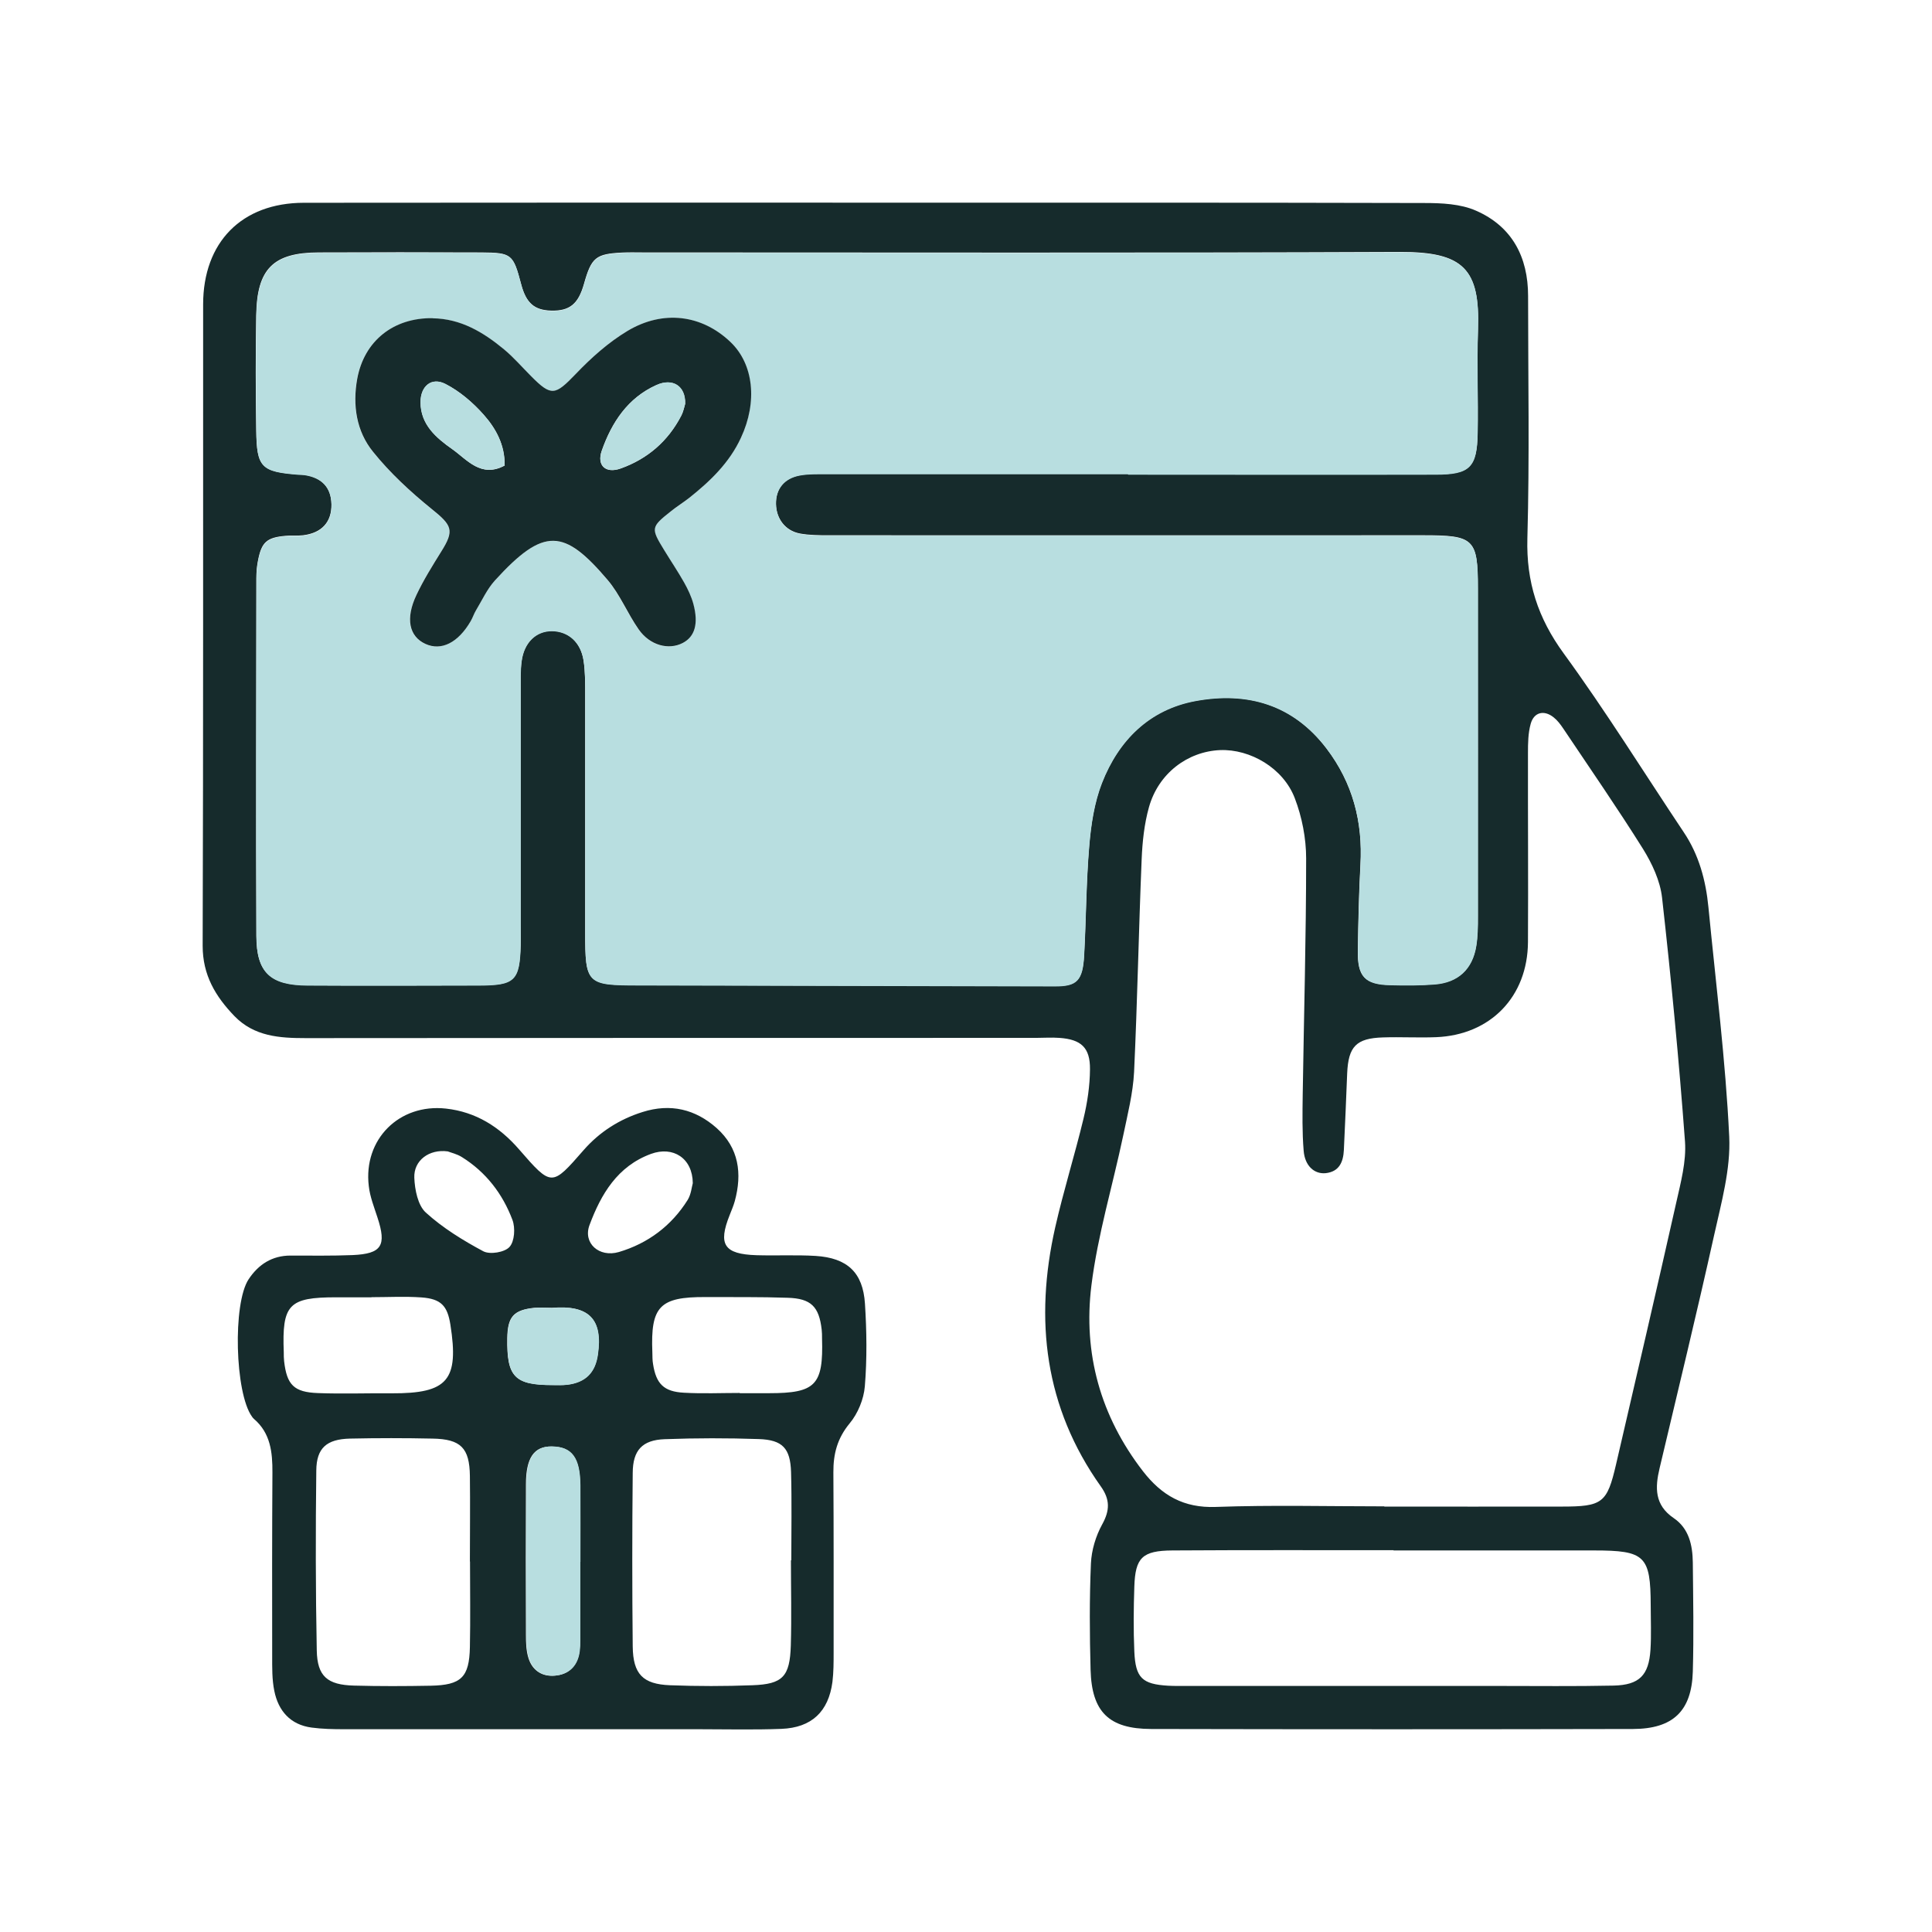
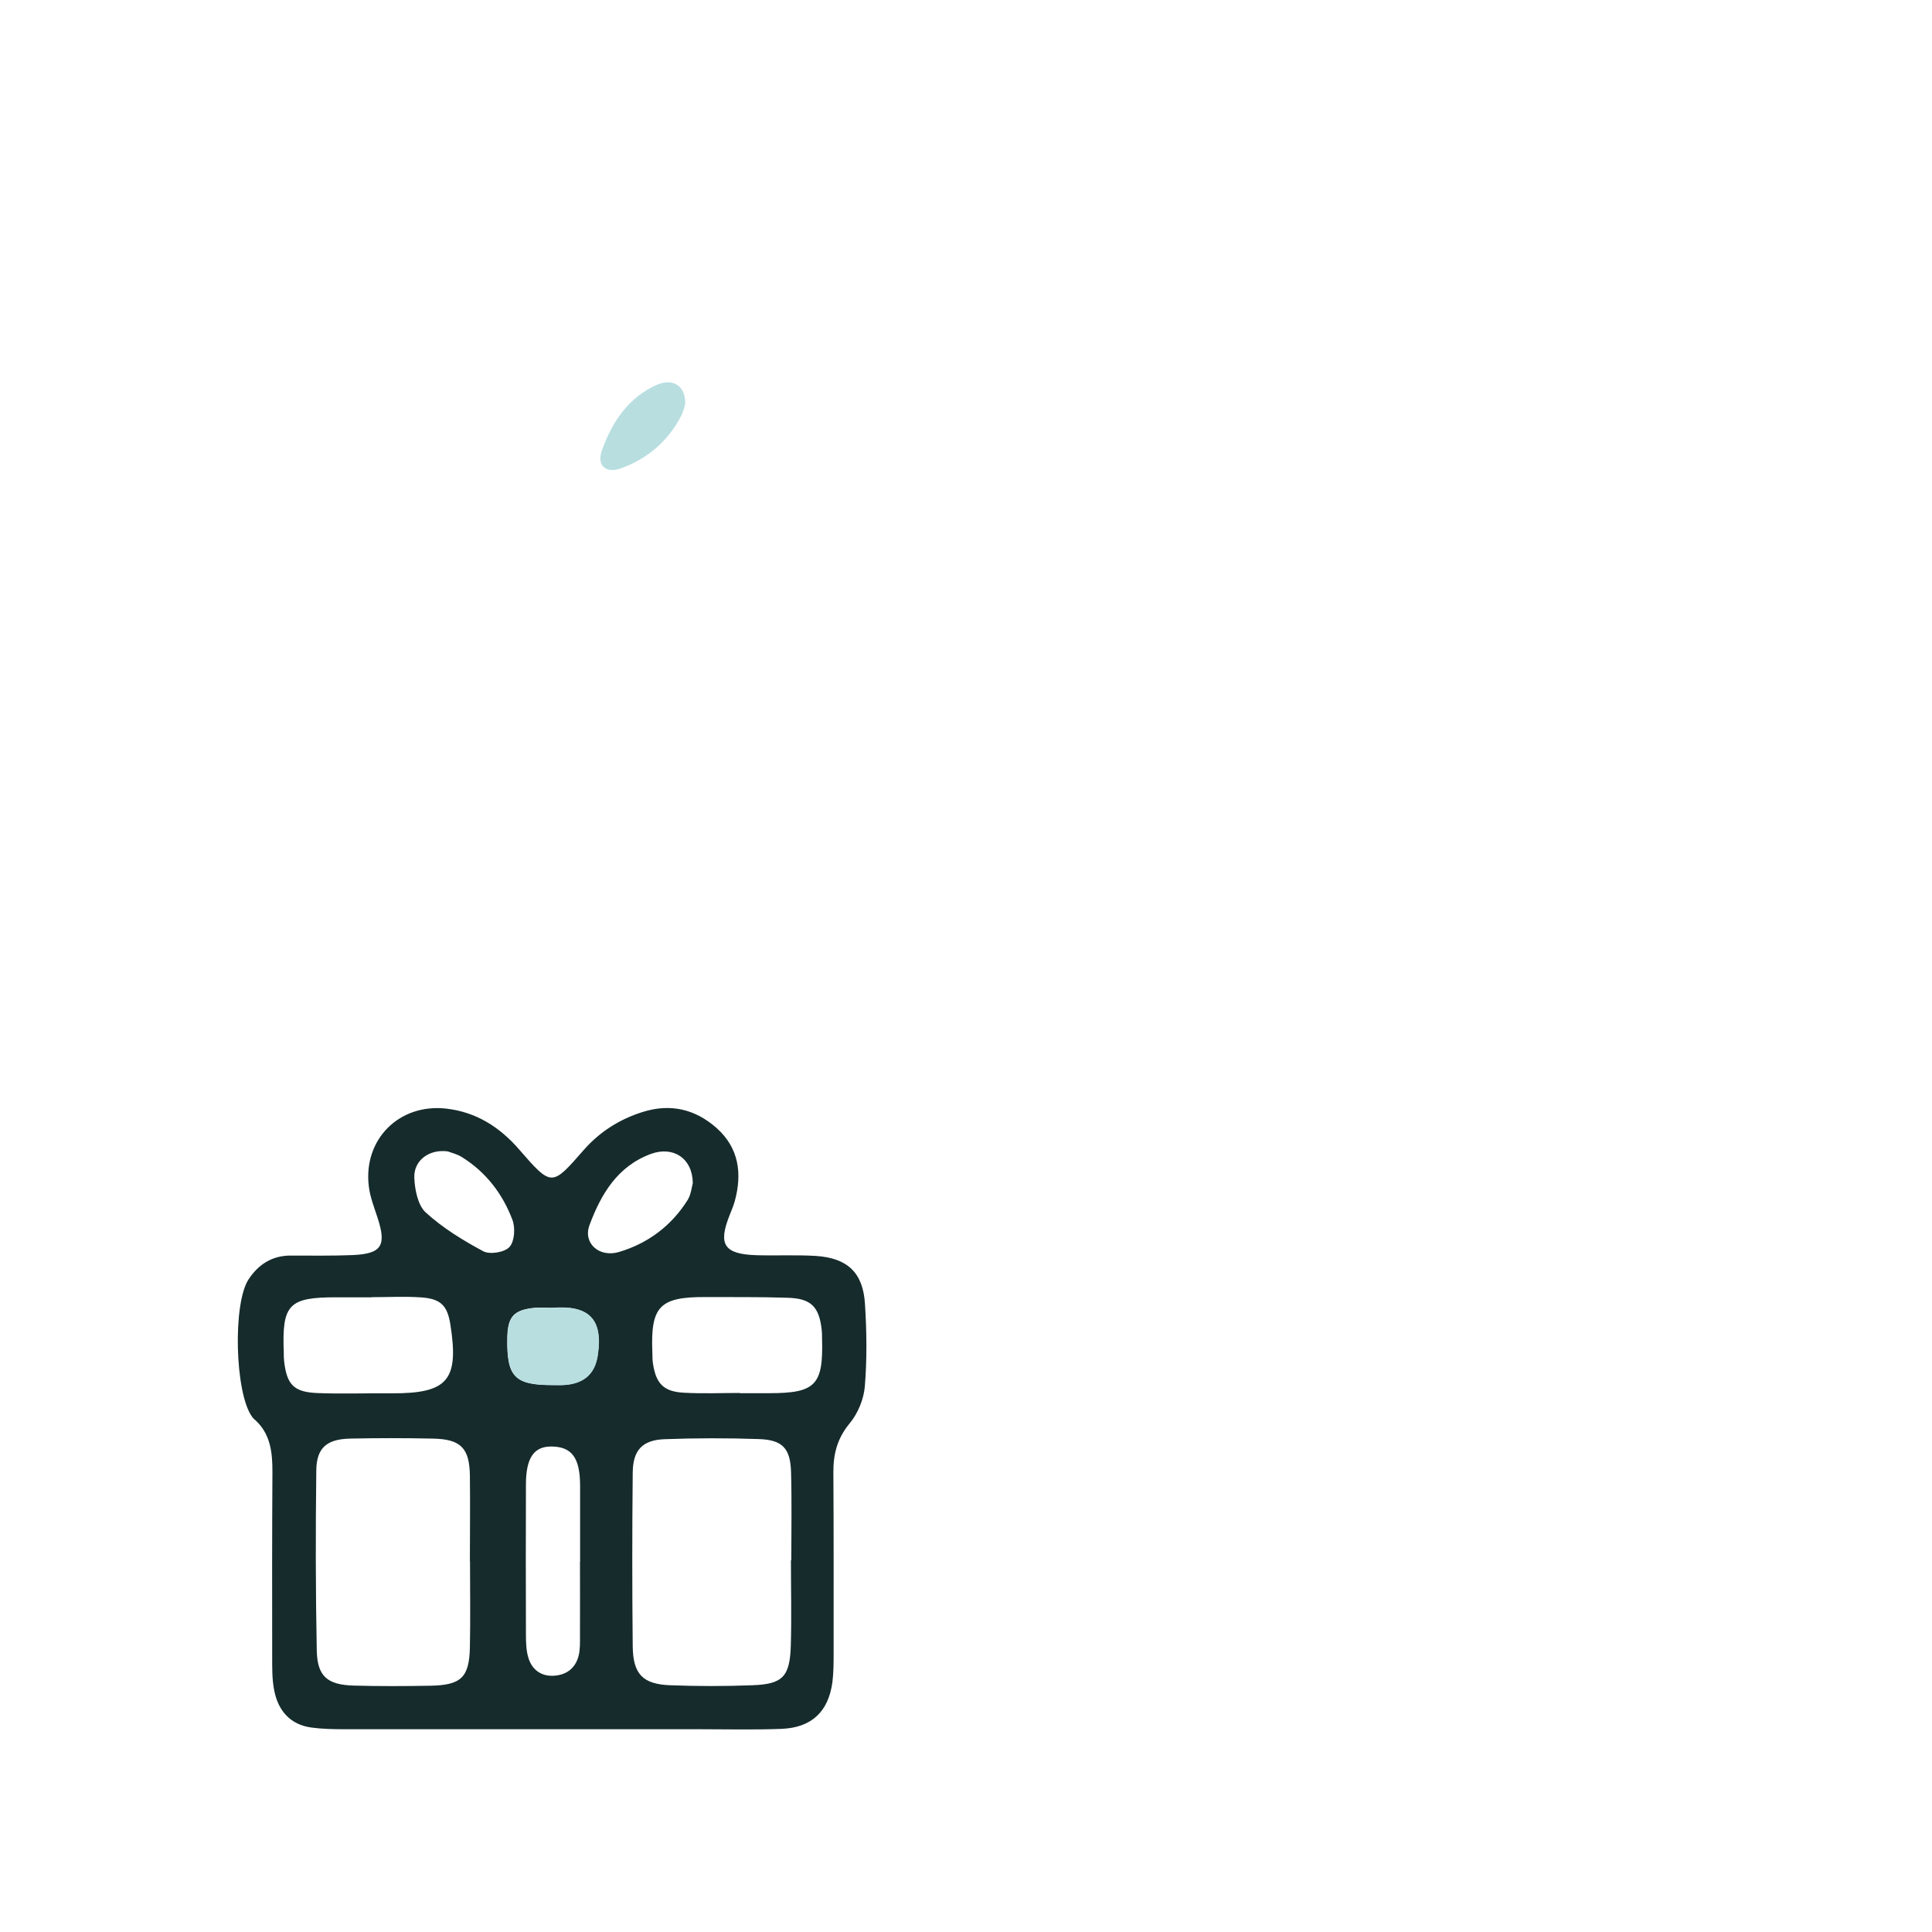
<svg xmlns="http://www.w3.org/2000/svg" width="143" height="143" viewBox="0 0 143 143" fill="none">
  <g clip-path="url(#clip0_90_23)">
-     <path d="M64.275 15C77.99 15 91.696 14.991 105.411 15.026C106.697 15.026 108.106 15.087 109.253 15.595C111.913 16.759 113.104 19.017 113.104 21.905C113.104 27.882 113.217 33.868 113.051 39.846C112.964 43.075 113.83 45.744 115.738 48.361C118.863 52.649 121.672 57.174 124.622 61.593C125.751 63.273 126.258 65.164 126.451 67.142C127.002 72.804 127.72 78.457 127.991 84.128C128.105 86.544 127.405 89.029 126.871 91.436C125.593 97.195 124.193 102.936 122.836 108.677C122.495 110.112 122.46 111.398 123.878 112.361C125.015 113.131 125.278 114.374 125.296 115.643C125.322 118.338 125.374 121.042 125.296 123.738C125.208 126.643 123.834 127.965 120.867 127.974C108.981 128 97.087 128 85.202 127.974C82.068 127.965 80.808 126.705 80.721 123.598C80.65 120.972 80.633 118.347 80.747 115.722C80.79 114.741 81.106 113.691 81.578 112.834C82.156 111.792 82.165 110.987 81.482 110.024C77.316 104.169 76.554 97.693 78.104 90.841C78.716 88.145 79.548 85.494 80.195 82.807C80.484 81.617 80.668 80.365 80.677 79.149C80.694 77.538 80.02 76.935 78.419 76.821C77.841 76.777 77.255 76.821 76.668 76.821C58.656 76.821 40.635 76.821 22.623 76.838C20.689 76.838 18.825 76.716 17.363 75.219C15.945 73.749 15 72.174 15 70.003C15.053 54.181 15.026 38.358 15.035 22.535C15.035 17.932 17.888 15.017 22.483 15.009C36.408 14.991 50.342 15 64.275 15ZM83.495 35.093V35.111C91.083 35.111 98.662 35.12 106.251 35.111C108.798 35.111 109.323 34.586 109.367 32.03C109.41 29.475 109.305 26.919 109.393 24.373C109.542 19.918 108.342 18.632 103.616 18.649C84.948 18.728 66.279 18.684 47.602 18.684C47.094 18.684 46.578 18.667 46.07 18.693C44.092 18.789 43.777 19.052 43.226 21.003C42.806 22.5 42.167 23.025 40.793 22.99C39.541 22.955 38.937 22.421 38.57 21.03C37.983 18.807 37.878 18.702 35.629 18.684C31.62 18.667 27.603 18.667 23.595 18.684C20.234 18.693 19.017 19.883 18.965 23.323C18.912 26.167 18.921 29.011 18.965 31.855C19 34.595 19.332 34.91 22.089 35.12C22.238 35.129 22.378 35.12 22.527 35.146C23.822 35.339 24.505 36.074 24.531 37.316C24.557 38.629 23.822 39.452 22.431 39.618C22.002 39.67 21.555 39.618 21.118 39.662C19.744 39.784 19.359 40.126 19.096 41.491C19.009 41.92 18.974 42.357 18.974 42.795C18.974 51.616 18.939 60.447 18.974 69.268C18.982 71.981 20.006 72.909 22.746 72.926C26.973 72.953 31.209 72.935 35.436 72.926C38.115 72.926 38.456 72.568 38.535 69.925C38.552 69.417 38.535 68.901 38.535 68.393C38.535 62.635 38.535 56.867 38.535 51.109C38.535 50.382 38.508 49.647 38.605 48.921C38.789 47.529 39.69 46.681 40.863 46.698C42.062 46.715 42.981 47.521 43.191 48.877C43.322 49.735 43.313 50.619 43.313 51.494C43.313 57.331 43.313 63.16 43.313 68.997C43.313 72.804 43.427 72.918 47.234 72.918C57.518 72.935 67.802 72.961 78.086 72.988C79.705 72.988 80.134 72.576 80.239 70.695C80.388 67.999 80.388 65.295 80.615 62.617C80.747 61.033 80.983 59.397 81.561 57.935C82.795 54.776 85.07 52.5 88.475 51.87C92.308 51.161 95.695 52.124 98.181 55.388C100.124 57.944 100.877 60.823 100.693 64C100.579 66.109 100.536 68.227 100.501 70.336C100.465 72.279 101.008 72.856 102.89 72.9C103.984 72.926 105.078 72.935 106.172 72.848C107.914 72.716 108.981 71.728 109.261 70.012C109.375 69.294 109.384 68.559 109.384 67.833C109.384 59.738 109.393 51.643 109.384 43.547C109.384 39.872 109.104 39.618 105.358 39.618C90.698 39.618 76.038 39.627 61.378 39.618C60.652 39.618 59.908 39.618 59.199 39.487C58.114 39.277 57.457 38.384 57.431 37.299C57.413 36.179 58.035 35.382 59.208 35.172C59.846 35.059 60.512 35.076 61.168 35.076C68.607 35.076 76.047 35.076 83.486 35.076L83.495 35.093ZM102.47 111.512C106.846 111.512 111.213 111.521 115.589 111.512C118.618 111.512 118.95 111.249 119.615 108.388C121.112 101.929 122.617 95.479 124.07 89.012C124.403 87.524 124.823 85.975 124.718 84.496C124.272 78.466 123.694 72.445 123.02 66.442C122.88 65.199 122.285 63.921 121.611 62.836C119.72 59.817 117.69 56.885 115.703 53.918C115.502 53.62 115.274 53.314 114.994 53.095C114.285 52.527 113.533 52.71 113.296 53.577C113.104 54.268 113.095 55.012 113.095 55.738C113.086 60.403 113.121 65.067 113.095 69.732C113.069 73.767 110.329 76.602 106.303 76.768C104.99 76.821 103.678 76.742 102.365 76.786C100.378 76.847 99.8 77.46 99.713 79.446C99.634 81.337 99.564 83.236 99.468 85.126C99.424 85.993 99.135 86.719 98.129 86.833C97.288 86.92 96.579 86.299 96.492 85.17C96.378 83.796 96.404 82.404 96.422 81.022C96.51 75.193 96.676 69.365 96.676 63.536C96.676 62.048 96.37 60.473 95.836 59.081C94.987 56.85 92.536 55.432 90.304 55.52C87.888 55.625 85.744 57.252 85.044 59.738C84.694 60.981 84.554 62.32 84.501 63.615C84.283 68.857 84.186 74.099 83.941 79.341C83.862 80.917 83.46 82.492 83.136 84.05C82.357 87.752 81.246 91.41 80.782 95.147C80.16 100.161 81.447 104.817 84.598 108.895C85.989 110.689 87.617 111.626 89.989 111.538C94.138 111.389 98.295 111.495 102.452 111.495L102.47 111.512ZM103.144 114.741C97.682 114.741 92.23 114.724 86.768 114.759C84.545 114.776 84.029 115.293 83.959 117.437C83.906 119.038 83.889 120.64 83.959 122.241C84.046 124.202 84.545 124.657 86.462 124.771C86.97 124.797 87.477 124.788 87.994 124.788C95.634 124.788 103.275 124.788 110.916 124.788C113.751 124.788 116.596 124.823 119.432 124.762C121.34 124.718 122.04 124 122.162 122.11C122.232 121.025 122.18 119.931 122.18 118.837C122.171 115.153 121.76 114.759 117.987 114.759C113.042 114.759 108.089 114.759 103.144 114.759V114.741Z" fill="#162B2C" />
    <path d="M40.766 127.991C35.664 127.991 30.561 127.991 25.459 127.991C24.662 127.991 23.848 127.974 23.061 127.869C21.494 127.659 20.601 126.635 20.304 125.156C20.129 124.307 20.146 123.414 20.146 122.548C20.137 118.032 20.137 113.507 20.164 108.992C20.172 107.486 20.024 106.069 18.79 105.018C18.737 104.975 18.693 104.913 18.65 104.852C17.389 103.111 17.214 96.477 18.404 94.683C19.131 93.589 20.137 92.933 21.503 92.933C23.034 92.933 24.566 92.959 26.098 92.897C28.259 92.801 28.627 92.197 27.936 90.106C27.691 89.344 27.384 88.583 27.297 87.795C26.877 84.338 29.546 81.669 33.012 82.054C35.218 82.299 36.968 83.402 38.412 85.065C40.845 87.865 40.837 87.83 43.208 85.117C44.372 83.787 45.852 82.842 47.558 82.308C49.624 81.652 51.47 82.098 53.046 83.498C54.691 84.969 54.945 86.859 54.385 88.907C54.289 89.257 54.14 89.59 54.009 89.931C53.133 92.119 53.589 92.828 55.995 92.906C57.448 92.95 58.919 92.871 60.371 92.959C62.708 93.108 63.872 94.175 64.021 96.494C64.152 98.525 64.179 100.581 64.012 102.612C63.934 103.566 63.496 104.625 62.883 105.36C61.973 106.462 61.675 107.618 61.684 108.974C61.711 113.42 61.702 117.866 61.702 122.312C61.702 123.038 61.702 123.773 61.614 124.491C61.325 126.687 60.074 127.877 57.842 127.965C55.803 128.044 53.764 127.991 51.715 127.991C48.075 127.991 44.425 127.991 40.784 127.991H40.766ZM58.56 115.494H58.569C58.569 113.315 58.612 111.136 58.551 108.957C58.498 107.198 57.921 106.576 56.17 106.515C53.851 106.436 51.523 106.436 49.195 106.524C47.541 106.585 46.84 107.338 46.832 109.018C46.788 113.306 46.788 117.594 46.832 121.874C46.858 123.913 47.584 124.657 49.589 124.736C51.619 124.814 53.658 124.814 55.689 124.736C57.938 124.657 58.463 124.097 58.533 121.795C58.595 119.686 58.542 117.586 58.542 115.477L58.56 115.494ZM34.78 115.582C34.78 113.472 34.806 111.355 34.78 109.245C34.754 107.171 34.106 106.515 32.014 106.48C29.975 106.436 27.936 106.436 25.896 106.48C24.172 106.524 23.428 107.18 23.411 108.834C23.358 113.271 23.358 117.717 23.446 122.154C23.481 124.079 24.233 124.709 26.194 124.762C28.084 124.814 29.984 124.806 31.874 124.771C34.141 124.727 34.736 124.149 34.78 121.909C34.824 119.8 34.789 117.691 34.789 115.573L34.78 115.582ZM54.752 103.102V103.119C55.479 103.119 56.205 103.119 56.932 103.119C60.371 103.119 60.949 102.516 60.844 99.059C60.844 98.84 60.844 98.621 60.818 98.411C60.625 96.713 60.03 96.109 58.306 96.057C56.275 95.987 54.245 96.013 52.214 96.004C48.827 95.987 48.145 96.696 48.285 100.1C48.293 100.389 48.285 100.686 48.337 100.966C48.565 102.428 49.134 103.006 50.621 103.084C51.995 103.163 53.378 103.102 54.752 103.102ZM27.498 96.004C27.498 96.004 27.498 96.013 27.498 96.022C26.623 96.022 25.748 96.022 24.881 96.022C21.372 96.022 20.864 96.547 21.004 100.1C21.004 100.319 21.004 100.538 21.03 100.756C21.232 102.498 21.748 103.049 23.542 103.111C25.363 103.181 27.183 103.111 28.995 103.128C33.143 103.146 33.983 102.157 33.336 98.043C33.117 96.652 32.644 96.136 31.2 96.031C29.966 95.943 28.732 96.013 27.489 96.013L27.498 96.004ZM42.937 115.608C42.937 113.717 42.937 111.827 42.937 109.946C42.928 107.898 42.324 107.084 40.828 107.066C39.524 107.049 38.928 107.898 38.928 109.884C38.911 113.586 38.92 117.288 38.928 120.999C38.928 121.576 38.946 122.18 39.112 122.714C39.366 123.545 39.996 124.053 40.898 124.036C41.869 124.009 42.569 123.528 42.823 122.574C42.946 122.093 42.928 121.568 42.928 121.06C42.937 119.248 42.928 117.428 42.928 115.617L42.937 115.608ZM51.278 87.568C51.26 85.721 49.816 84.811 48.188 85.406C45.703 86.316 44.486 88.391 43.637 90.666C43.13 92.005 44.337 93.099 45.808 92.67C47.961 92.031 49.703 90.727 50.901 88.811C51.155 88.399 51.199 87.848 51.278 87.577V87.568ZM33.135 85.222C31.769 85.039 30.614 85.888 30.666 87.174C30.701 88.058 30.929 89.213 31.515 89.747C32.776 90.893 34.272 91.812 35.778 92.618C36.268 92.871 37.353 92.696 37.712 92.294C38.088 91.882 38.15 90.885 37.931 90.298C37.204 88.364 35.97 86.754 34.185 85.642C33.826 85.415 33.388 85.319 33.117 85.214L33.135 85.222ZM40.854 96.801C40.416 96.801 39.979 96.766 39.55 96.801C38.01 96.958 37.572 97.466 37.546 99.041C37.502 101.912 38.088 102.515 40.898 102.515C41.257 102.515 41.624 102.533 41.983 102.489C43.322 102.323 44.048 101.605 44.241 100.266C44.626 97.641 43.593 96.573 40.845 96.801H40.854Z" fill="#162B2C" />
-     <path d="M83.495 35.102C76.055 35.102 68.616 35.102 61.177 35.102C60.52 35.102 59.855 35.085 59.216 35.199C58.043 35.409 57.413 36.205 57.44 37.325C57.457 38.41 58.122 39.312 59.208 39.513C59.916 39.644 60.66 39.644 61.387 39.644C76.047 39.644 90.707 39.644 105.367 39.644C109.113 39.644 109.393 39.889 109.393 43.574C109.393 51.669 109.393 59.764 109.393 67.859C109.393 68.586 109.393 69.321 109.27 70.038C108.99 71.754 107.922 72.743 106.181 72.874C105.095 72.962 103.993 72.953 102.899 72.927C101.026 72.883 100.483 72.296 100.509 70.362C100.544 68.244 100.588 66.135 100.702 64.026C100.877 60.849 100.133 57.97 98.19 55.415C95.704 52.15 92.317 51.188 88.484 51.897C85.079 52.527 82.803 54.802 81.569 57.961C81.001 59.423 80.755 61.059 80.624 62.643C80.397 65.33 80.397 68.034 80.248 70.721C80.143 72.603 79.714 73.014 78.095 73.014C67.811 72.988 57.527 72.962 47.243 72.944C43.436 72.944 43.313 72.83 43.322 69.023C43.322 63.186 43.322 57.358 43.322 51.52C43.322 50.645 43.331 49.761 43.2 48.904C42.99 47.547 42.071 46.742 40.872 46.724C39.699 46.707 38.797 47.547 38.614 48.947C38.517 49.665 38.552 50.4 38.544 51.135C38.544 56.894 38.544 62.661 38.544 68.419C38.544 68.927 38.552 69.443 38.544 69.951C38.473 72.603 38.123 72.944 35.445 72.953C31.218 72.962 26.982 72.979 22.754 72.953C20.015 72.935 18.991 72.008 18.982 69.295C18.939 60.473 18.965 51.643 18.982 42.821C18.982 42.384 19.017 41.946 19.105 41.517C19.376 40.152 19.752 39.811 21.127 39.688C21.564 39.644 22.002 39.697 22.439 39.644C23.831 39.478 24.566 38.655 24.54 37.343C24.514 36.1 23.84 35.365 22.536 35.172C22.396 35.155 22.247 35.155 22.098 35.146C19.341 34.927 19.009 34.612 18.974 31.882C18.939 29.038 18.93 26.193 18.974 23.349C19.035 19.91 20.243 18.719 23.603 18.711C27.612 18.702 31.629 18.693 35.638 18.711C37.887 18.719 37.992 18.833 38.578 21.056C38.946 22.448 39.55 22.981 40.801 23.016C42.167 23.051 42.806 22.535 43.235 21.03C43.786 19.078 44.11 18.816 46.079 18.719C46.587 18.693 47.103 18.711 47.611 18.711C66.279 18.711 84.948 18.754 103.625 18.676C108.351 18.658 109.559 19.945 109.401 24.399C109.314 26.946 109.419 29.501 109.375 32.057C109.331 34.612 108.798 35.137 106.259 35.137C98.671 35.155 91.092 35.137 83.504 35.137V35.12L83.495 35.102ZM32.023 23.559C29.109 23.524 26.938 25.248 26.43 28.057C26.08 30 26.369 31.934 27.603 33.448C28.872 35.006 30.378 36.415 31.944 37.684C33.458 38.901 33.642 39.251 32.645 40.843C31.988 41.885 31.34 42.935 30.815 44.046C29.984 45.806 30.273 47.118 31.48 47.669C32.653 48.203 33.887 47.582 34.833 45.98C34.981 45.727 35.069 45.447 35.218 45.193C35.673 44.449 36.04 43.618 36.618 42.979C40.259 38.979 41.747 39.154 44.959 42.926C45.887 44.02 46.429 45.42 47.269 46.602C48.11 47.792 49.484 48.142 50.525 47.599C51.418 47.136 51.707 46.182 51.313 44.712C51.164 44.16 50.919 43.626 50.63 43.127C50.166 42.305 49.633 41.517 49.142 40.712C48.162 39.102 48.171 39.014 49.615 37.877C50.07 37.518 50.569 37.211 51.024 36.844C52.573 35.61 53.974 34.253 54.831 32.416C56.065 29.746 55.768 26.955 54.052 25.318C51.952 23.314 49.081 22.911 46.42 24.513C45.02 25.362 43.742 26.5 42.605 27.69C41.09 29.274 40.819 29.37 39.314 27.865C38.648 27.191 38.027 26.465 37.301 25.869C35.769 24.592 34.097 23.594 32.014 23.568L32.023 23.559Z" fill="#B8DEE0" />
-     <path d="M42.955 115.608C42.955 117.419 42.955 119.24 42.955 121.051C42.955 121.559 42.972 122.084 42.849 122.565C42.605 123.519 41.895 124.009 40.924 124.027C40.014 124.044 39.392 123.545 39.139 122.705C38.972 122.163 38.955 121.559 38.955 120.99C38.937 117.288 38.937 113.586 38.955 109.876C38.955 107.889 39.559 107.04 40.854 107.058C42.342 107.075 42.946 107.889 42.963 109.937C42.972 111.827 42.963 113.717 42.963 115.599L42.955 115.608Z" fill="#B8DEE0" />
    <path d="M40.863 96.809C43.611 96.582 44.644 97.65 44.259 100.275C44.066 101.614 43.34 102.332 42.001 102.498C41.642 102.542 41.274 102.524 40.915 102.524C38.097 102.524 37.511 101.92 37.563 99.05C37.589 97.475 38.027 96.967 39.568 96.809C39.996 96.766 40.434 96.809 40.871 96.809H40.863Z" fill="#B8DEE0" />
-     <path d="M32.023 23.559C34.106 23.585 35.778 24.592 37.309 25.861C38.036 26.465 38.657 27.191 39.322 27.856C40.819 29.361 41.09 29.265 42.613 27.681C43.751 26.491 45.02 25.353 46.429 24.504C49.09 22.903 51.961 23.305 54.061 25.309C55.785 26.946 56.083 29.746 54.84 32.407C53.991 34.245 52.582 35.601 51.033 36.835C50.578 37.194 50.079 37.5 49.624 37.868C48.18 39.014 48.171 39.102 49.151 40.703C49.641 41.508 50.175 42.296 50.639 43.119C50.919 43.618 51.173 44.151 51.322 44.703C51.716 46.173 51.427 47.127 50.534 47.591C49.492 48.133 48.11 47.775 47.278 46.593C46.447 45.412 45.895 44.003 44.968 42.917C41.755 39.145 40.268 38.971 36.627 42.97C36.049 43.609 35.681 44.431 35.226 45.184C35.078 45.429 34.99 45.718 34.841 45.972C33.905 47.582 32.662 48.195 31.489 47.661C30.281 47.109 29.993 45.788 30.824 44.038C31.349 42.926 32.006 41.876 32.653 40.835C33.651 39.251 33.467 38.892 31.953 37.675C30.386 36.406 28.872 35.006 27.612 33.44C26.378 31.925 26.089 29.991 26.439 28.049C26.947 25.239 29.117 23.506 32.032 23.55L32.023 23.559ZM37.353 34.446C37.379 32.941 36.706 31.715 35.804 30.7C35.008 29.799 34.036 28.968 32.977 28.425C31.936 27.891 31.13 28.591 31.13 29.773C31.13 31.444 32.312 32.424 33.476 33.247C34.561 34.008 35.603 35.409 37.362 34.455L37.353 34.446ZM50.709 29.886C50.744 28.574 49.79 27.961 48.582 28.504C46.464 29.449 45.274 31.269 44.539 33.361C44.154 34.463 44.836 35.076 45.948 34.673C47.926 33.965 49.44 32.661 50.42 30.77C50.587 30.455 50.648 30.088 50.709 29.895V29.886Z" fill="#162B2C" />
-     <path d="M37.353 34.446C35.585 35.4 34.553 34 33.467 33.238C32.303 32.424 31.122 31.435 31.122 29.764C31.122 28.582 31.936 27.882 32.968 28.416C34.027 28.959 34.999 29.799 35.795 30.692C36.697 31.707 37.371 32.932 37.344 34.437L37.353 34.446Z" fill="#B8DEE0" />
    <path d="M50.718 29.886C50.657 30.088 50.587 30.447 50.429 30.762C49.458 32.643 47.935 33.956 45.957 34.665C44.845 35.067 44.154 34.455 44.548 33.352C45.283 31.26 46.482 29.449 48.591 28.495C49.799 27.952 50.753 28.565 50.718 29.878V29.886Z" fill="#B8DEE0" />
  </g>
  <defs>
    <clipPath id="clip0_90_23">
      <rect width="113" height="113" fill="white" transform="translate(15 15)" />
    </clipPath>
  </defs>
</svg>